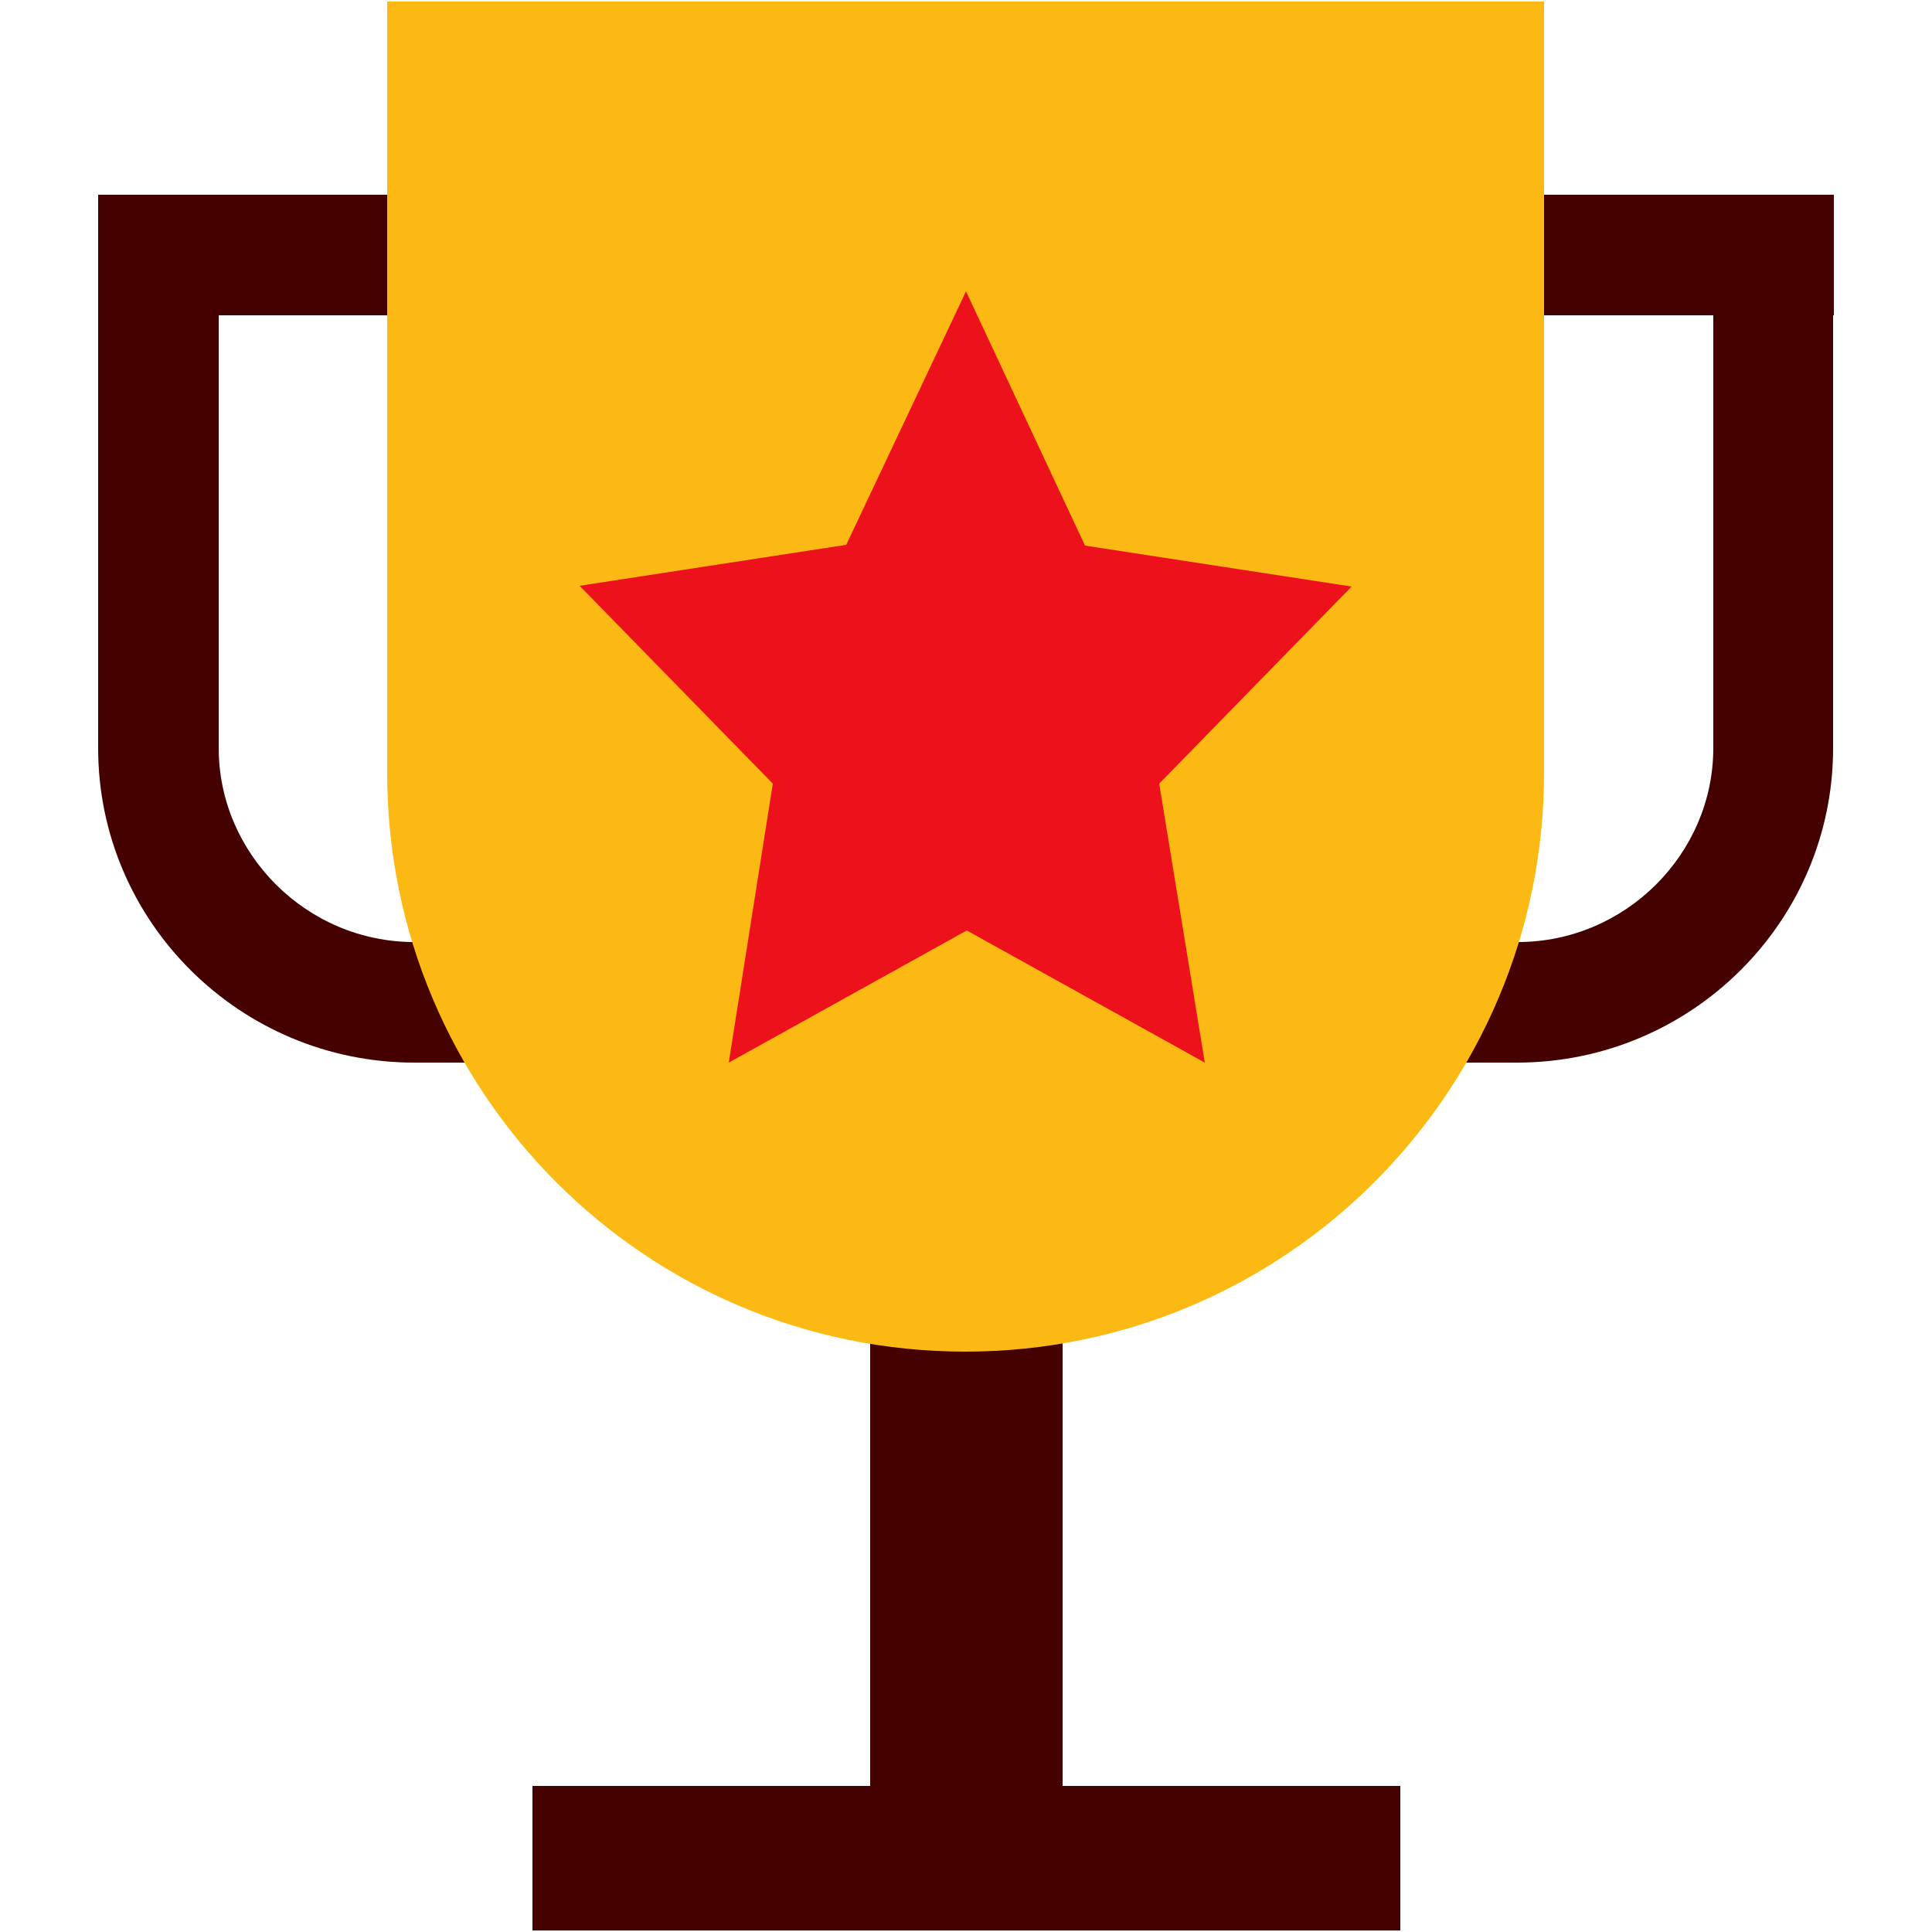
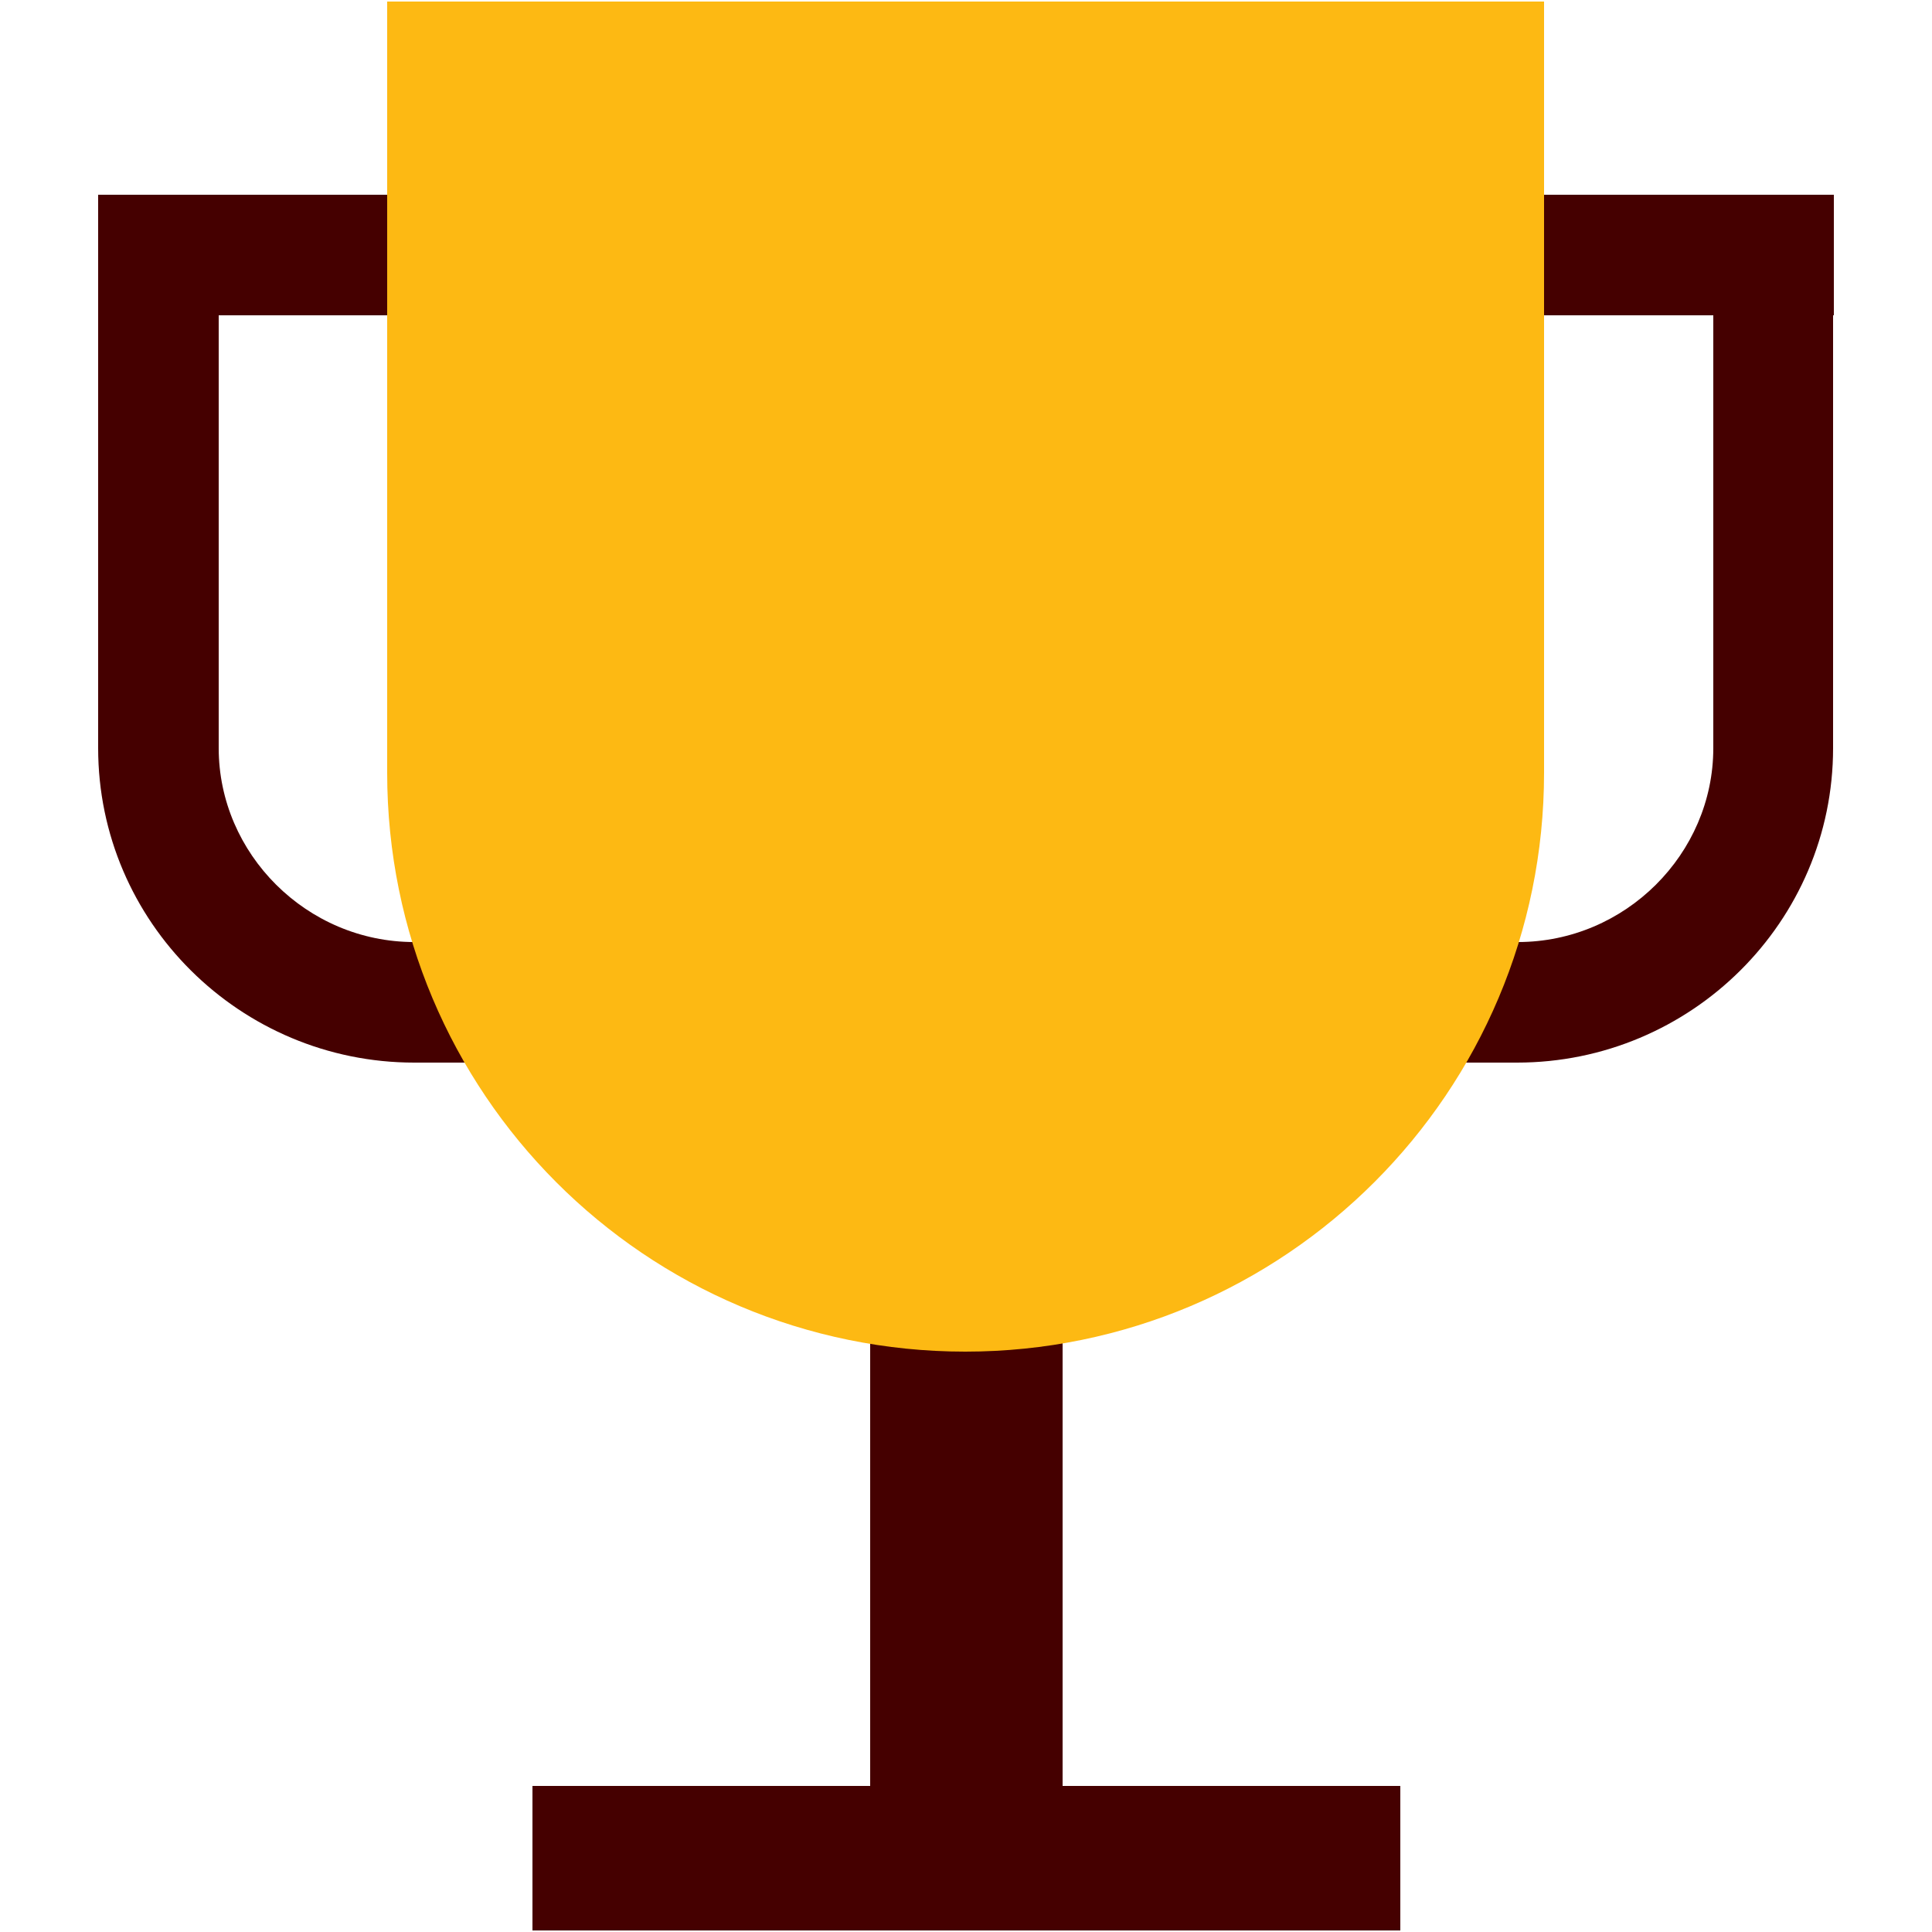
<svg xmlns="http://www.w3.org/2000/svg" version="1.1" id="Layer_1" x="0px" y="0px" viewBox="0 0 25 25" style="enable-background:new 0 0 25 25;" xml:space="preserve">
  <style type="text/css">
	.st0{fill-rule:evenodd;clip-rule:evenodd;fill:#450000;}
	.st1{fill:#FDB913;}
	.st2{fill:#EC111A;}
</style>
  <g>
    <path class="st0" d="M1.27,4.08V2.52h1.56h3.12h1.56v1.56v8.11v1.56H5.95H5.36c-2.25,0-4.09-1.82-4.09-4.07V4.08z M5.95,12.19V4.08   H2.83v5.6c0,1.37,1.14,2.51,2.53,2.51H5.95z M23.73,4.08V2.52h-1.56h-3.12h-1.56v1.56v8.11v1.56h1.56h0.58   c2.25,0,4.09-1.82,4.09-4.07V4.08z M19.05,12.19V4.08h3.12v5.6c0,1.37-1.14,2.51-2.53,2.51H19.05z M11.25,16.87h2.5v6.24h4.37v1.87   H6.89v-1.87h4.37V16.87z" />
    <path class="st1" d="M5.01,0.02h14.97V10c0,4.13-3.35,7.49-7.49,7.49S5.01,14.14,5.01,10V0.02z" />
-     <path class="st2" d="M12.5,3.77l1.54,3.29l3.45,0.53L15,10.14l0.59,3.61l-3.08-1.71l-3.08,1.71L10,10.14l-2.5-2.56l3.45-0.53   L12.5,3.77z" />
  </g>
</svg>